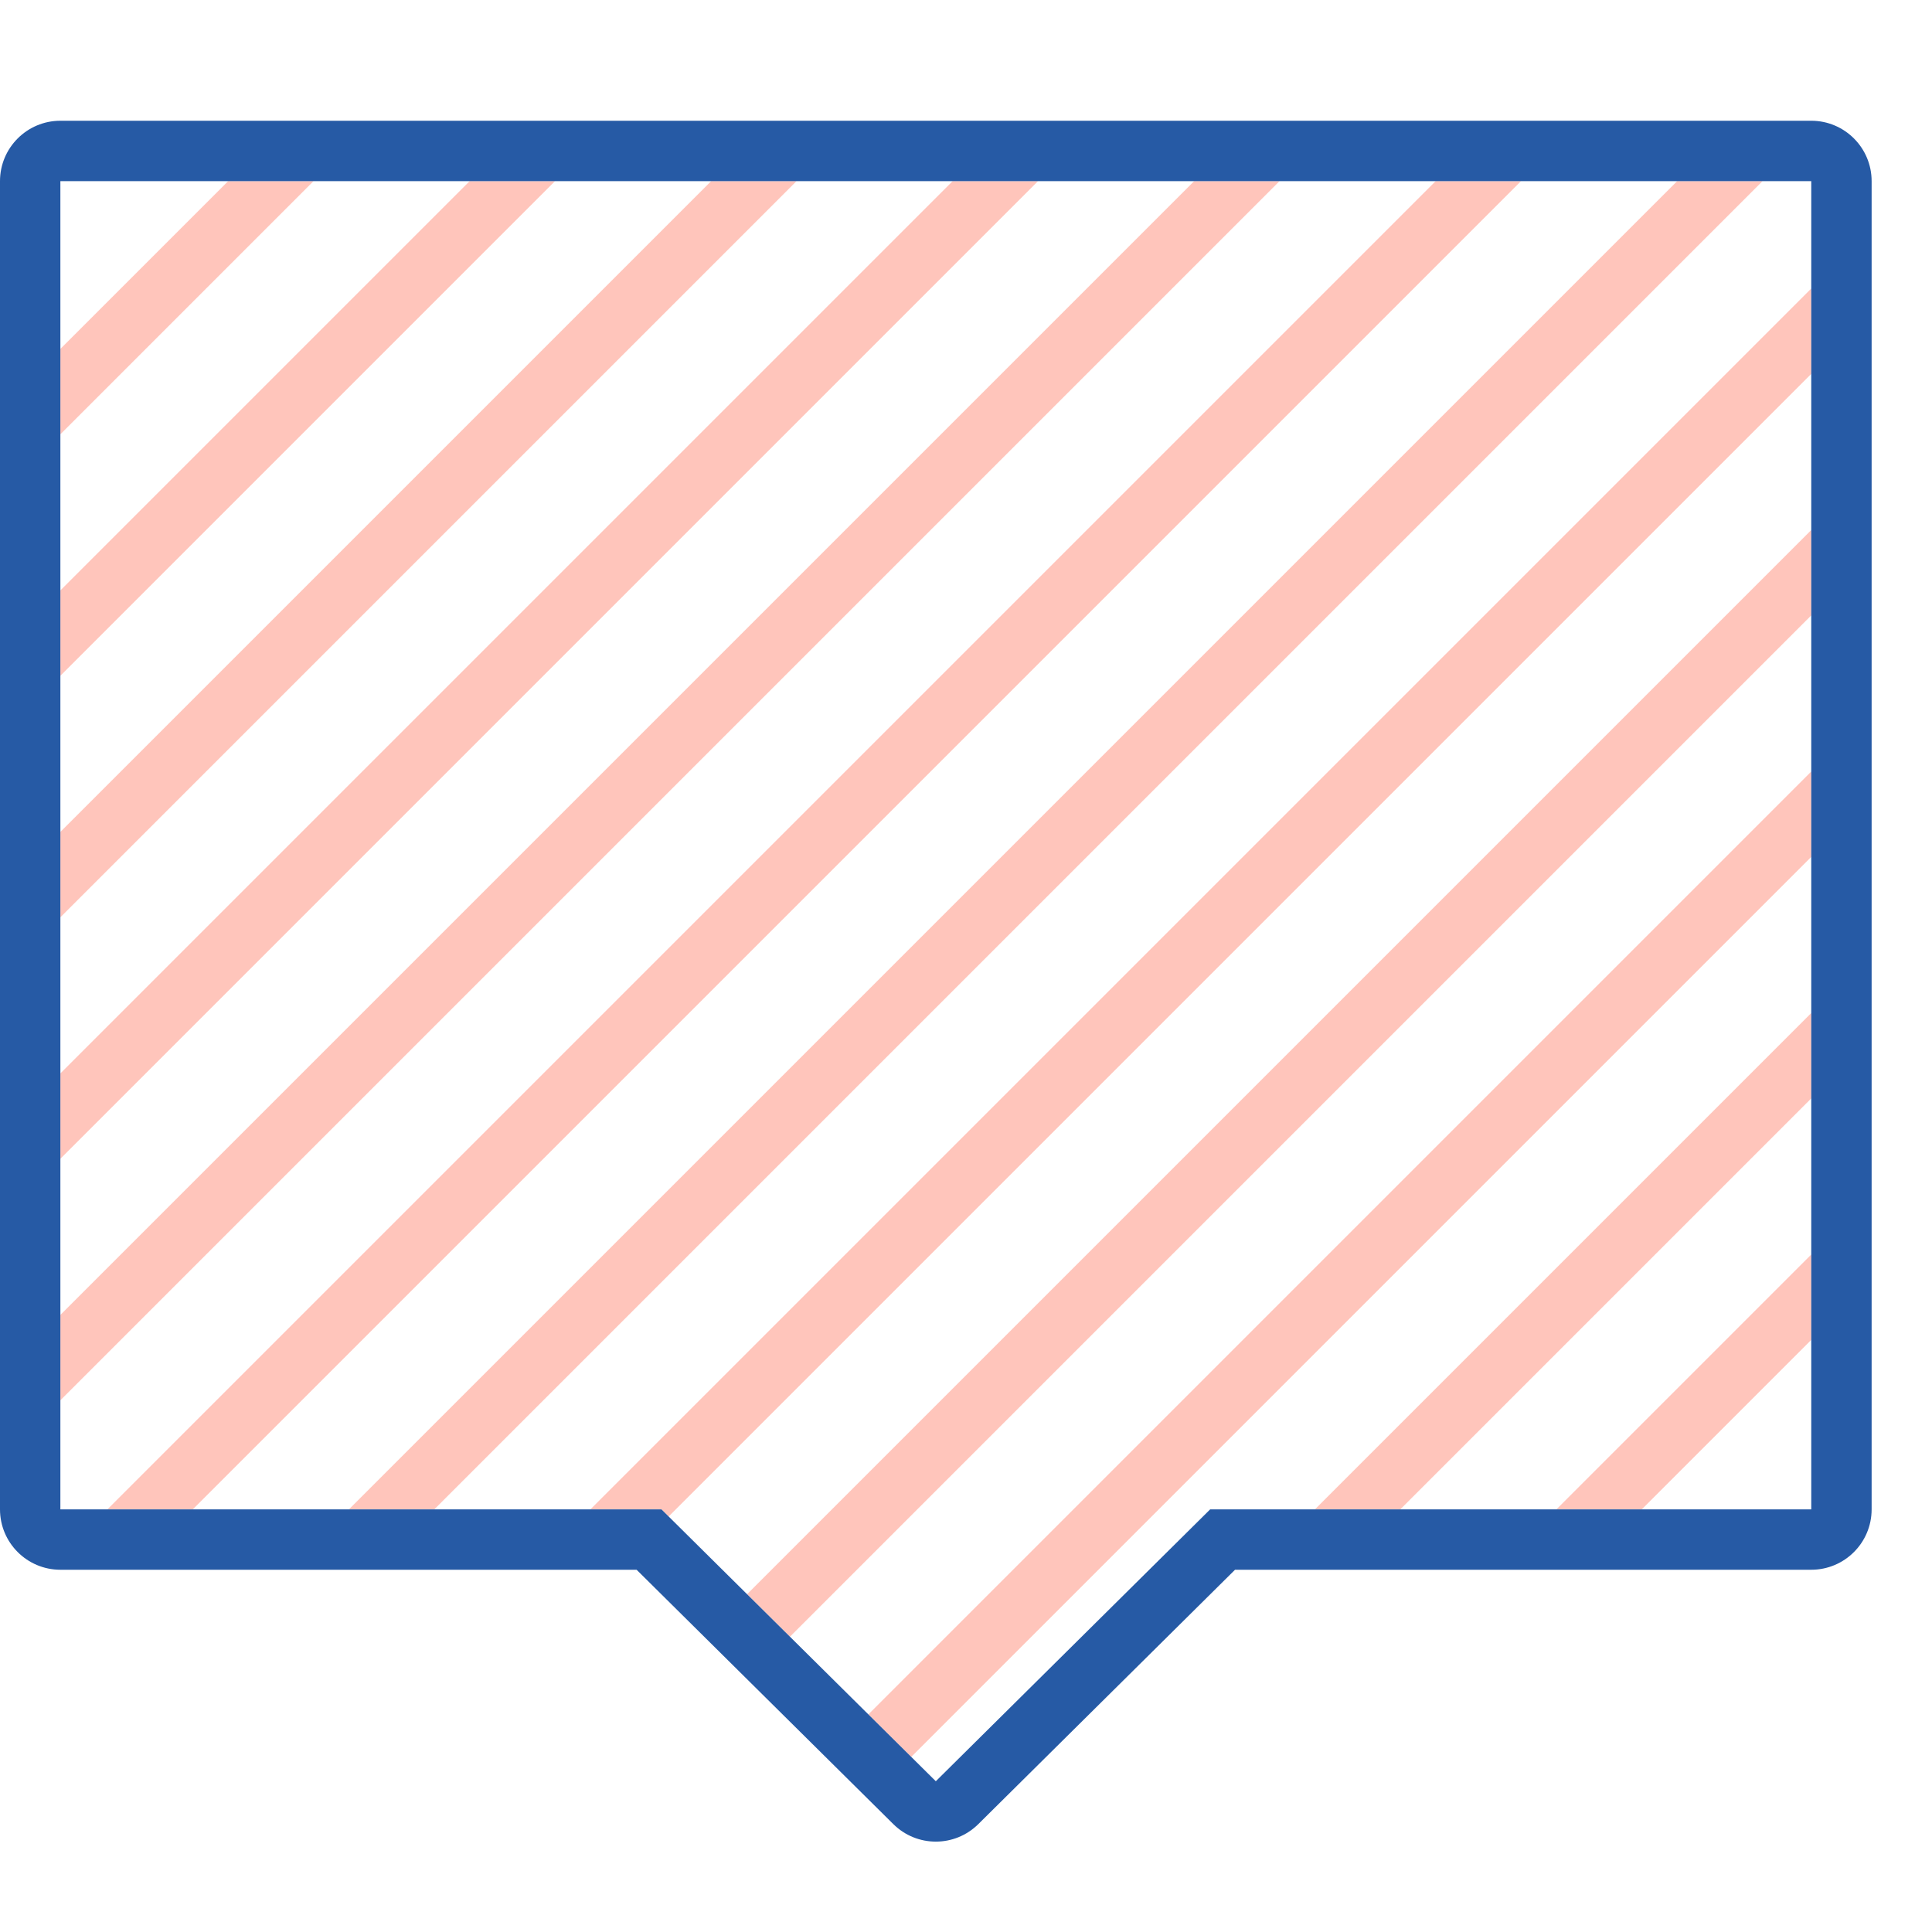
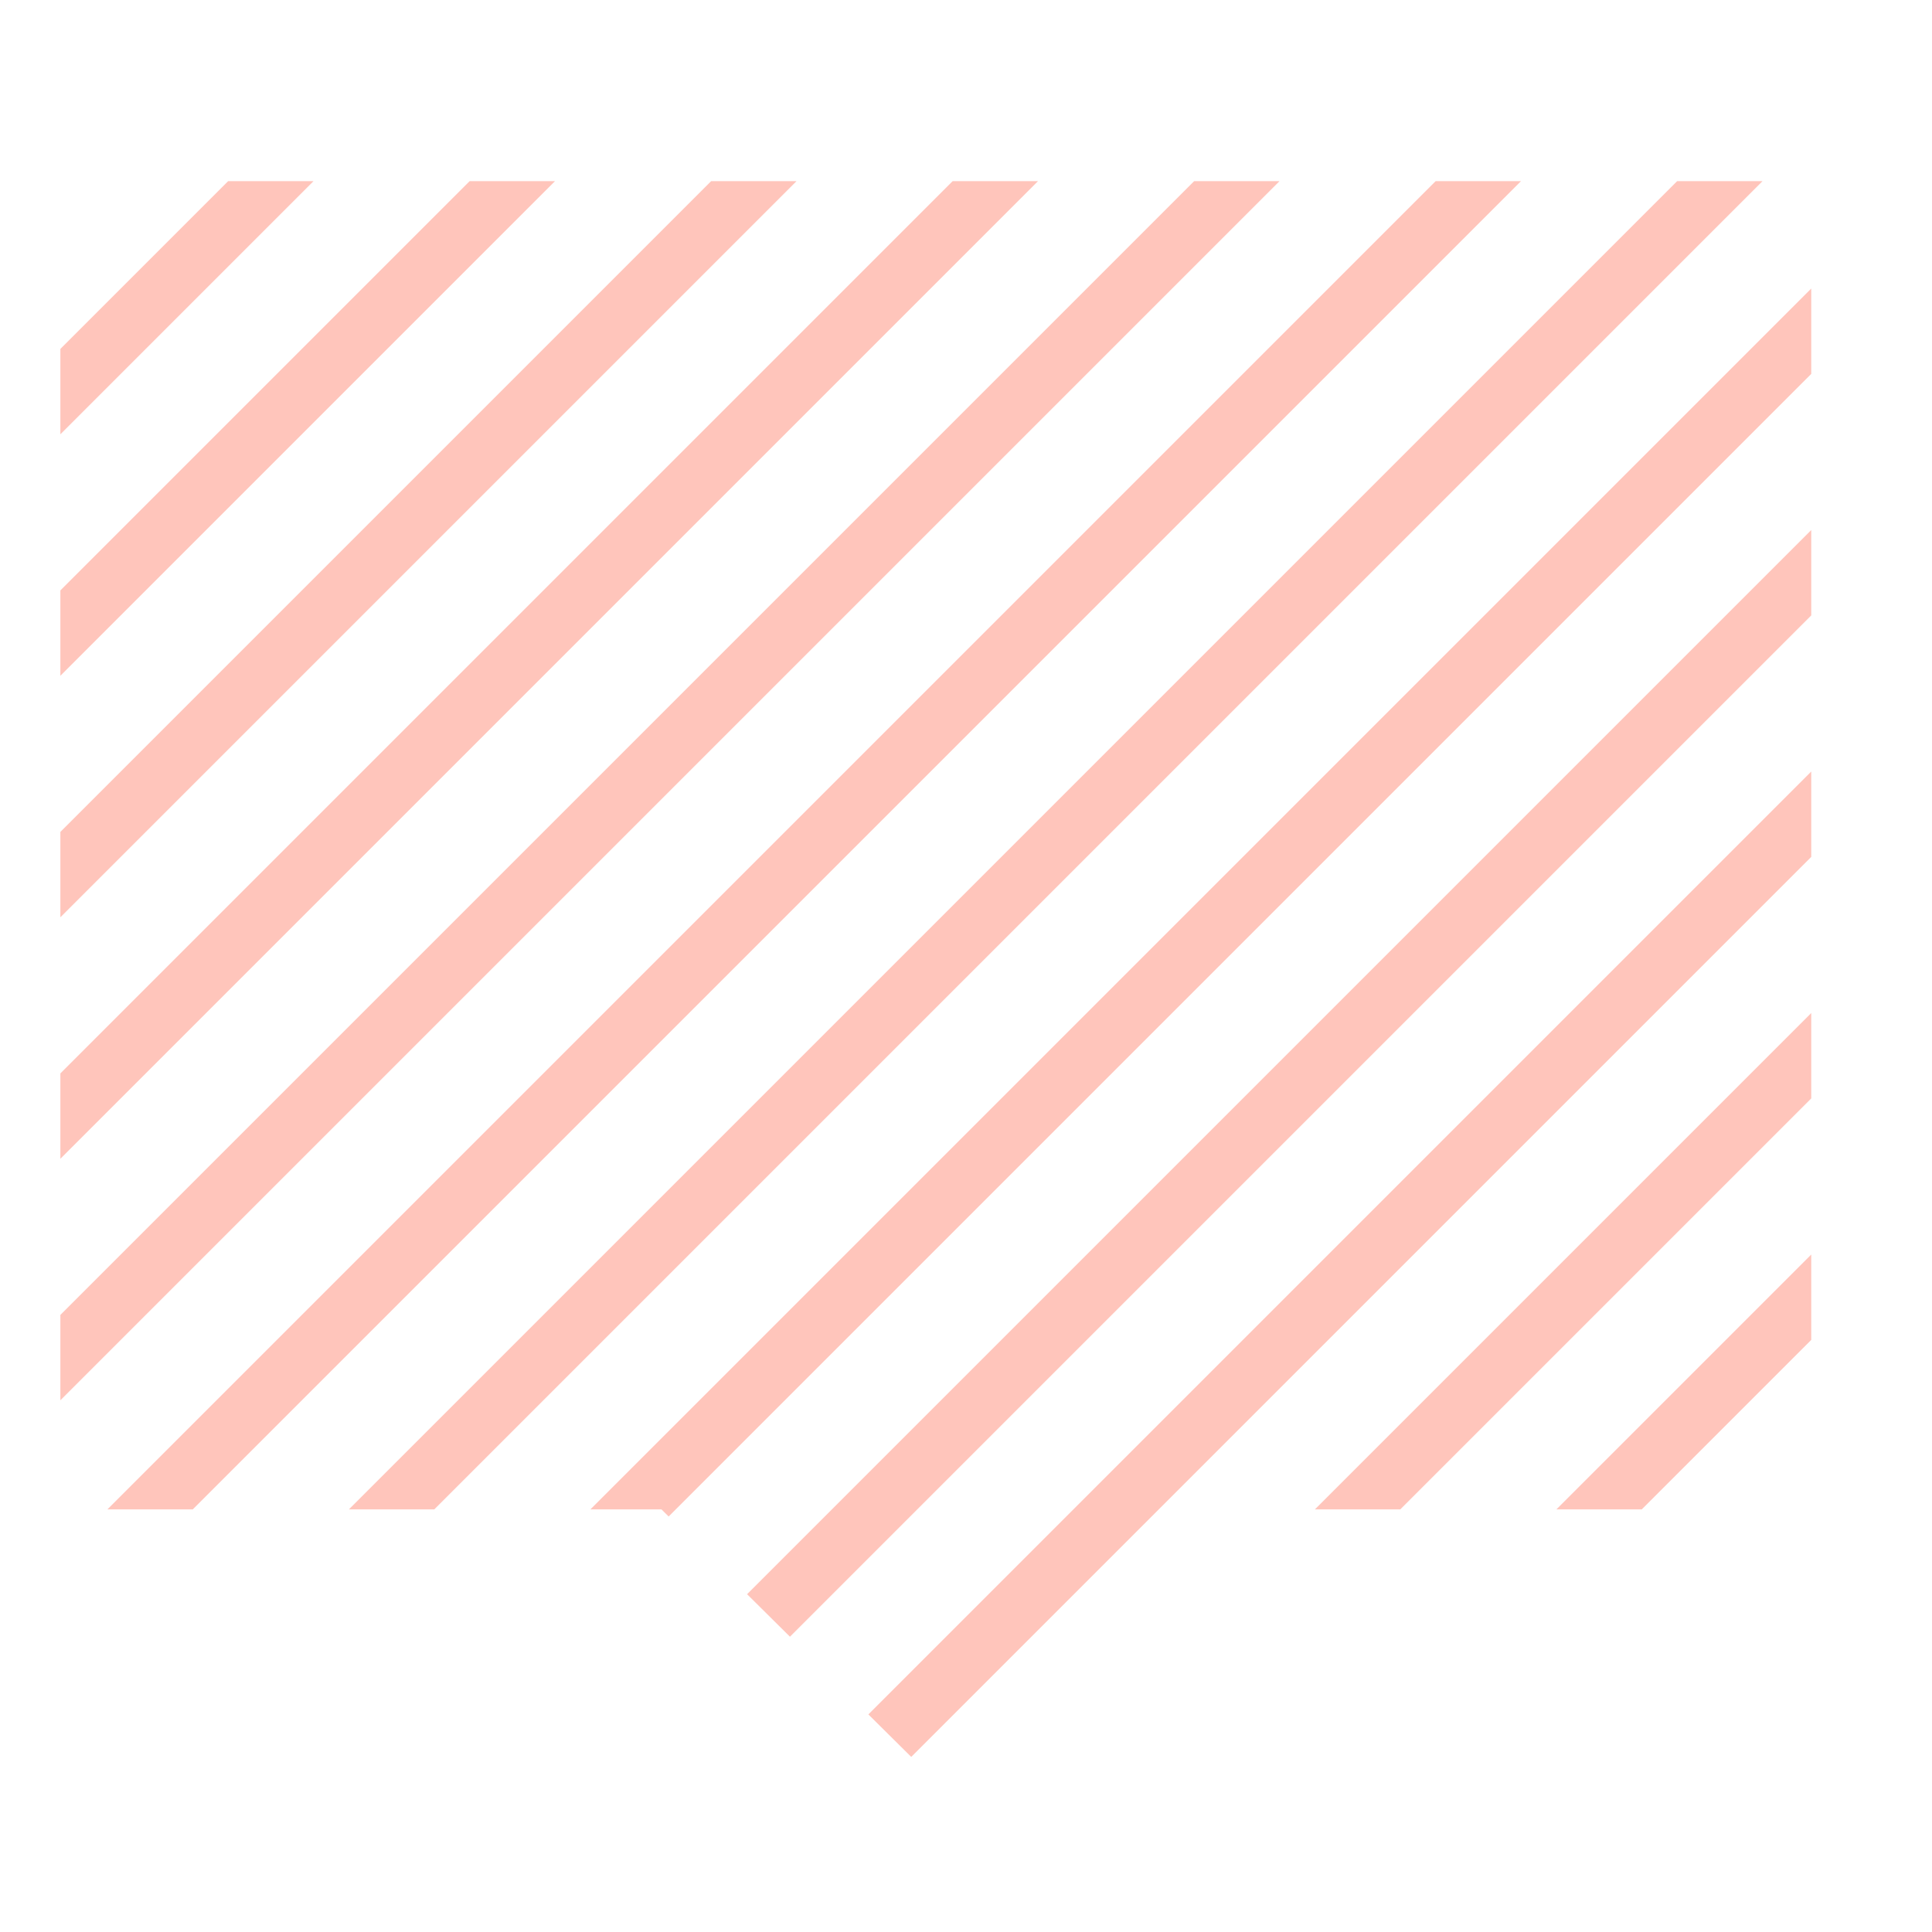
<svg xmlns="http://www.w3.org/2000/svg" version="1.1" id="Uploaded to svgrepo.com" width="800px" height="800px" viewBox="0 0 32 32" xml:space="preserve">
  <style type="text/css">
	.hatch_een{fill:#265AA5;}
	.hatch_twee{fill:#FFC5BB;}
</style>
  <g>
    <path class="hatch_twee" d="M30,8.779v1.414L13.084,27.109l-0.71-0.704L30,8.779z M14.383,28.396l0.71,0.704L30,14.193v-1.414   L14.383,28.396z M5.779,25h1.414l22-22h-1.414L5.779,25z M9.779,25h1.177l0.119,0.118L30,6.193V4.779L9.779,25z M25.779,25h1.414   L30,22.193v-1.414L25.779,25z M21.779,25h1.414L30,18.193v-1.414L21.779,25z M13.193,3h-1.414L1,13.779v1.414L13.193,3z M9.193,3   H7.779L1,9.779v1.414L9.193,3z M17.193,3h-1.414L1,17.779v1.414L17.193,3z M21.193,3h-1.414L1,21.779v1.414L21.193,3z M5.193,3   H3.779L1,5.779v1.414L5.193,3z M1.779,25h1.414l22-22h-1.414L1.779,25z" />
-     <path class="hatch_een" d="M30,25h-9.956L15.5,29.503L10.956,25H1V3h29V25z M1,2C0.448,2,0,2.448,0,3v22c0,0.552,0.448,1,1,1h9.544   l4.252,4.213c0.195,0.193,0.449,0.29,0.704,0.29s0.509-0.097,0.704-0.29L20.456,26H30c0.552,0,1-0.448,1-1V3c0-0.552-0.448-1-1-1H1   z" />
  </g>
</svg>